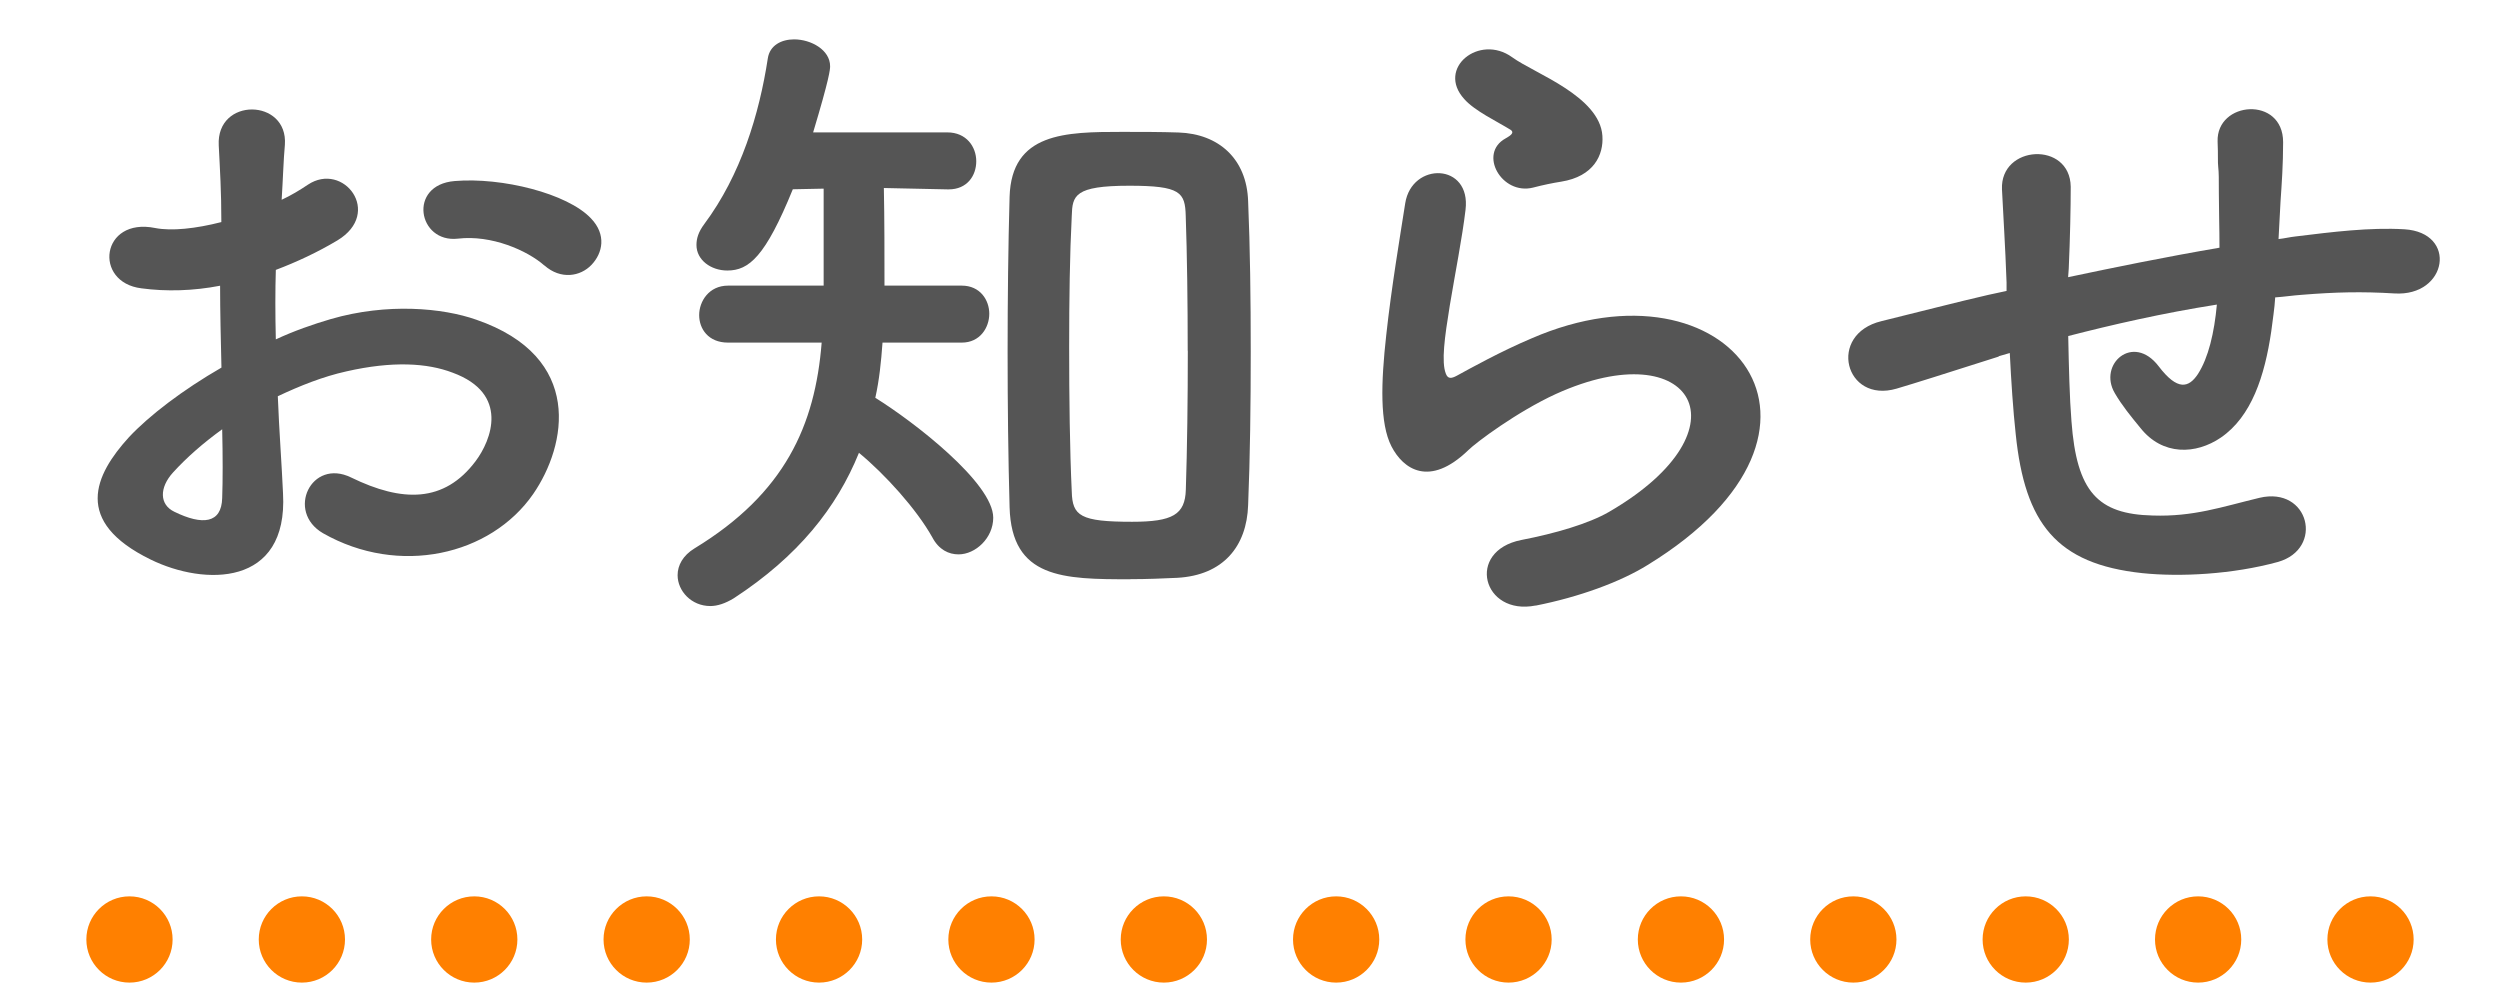
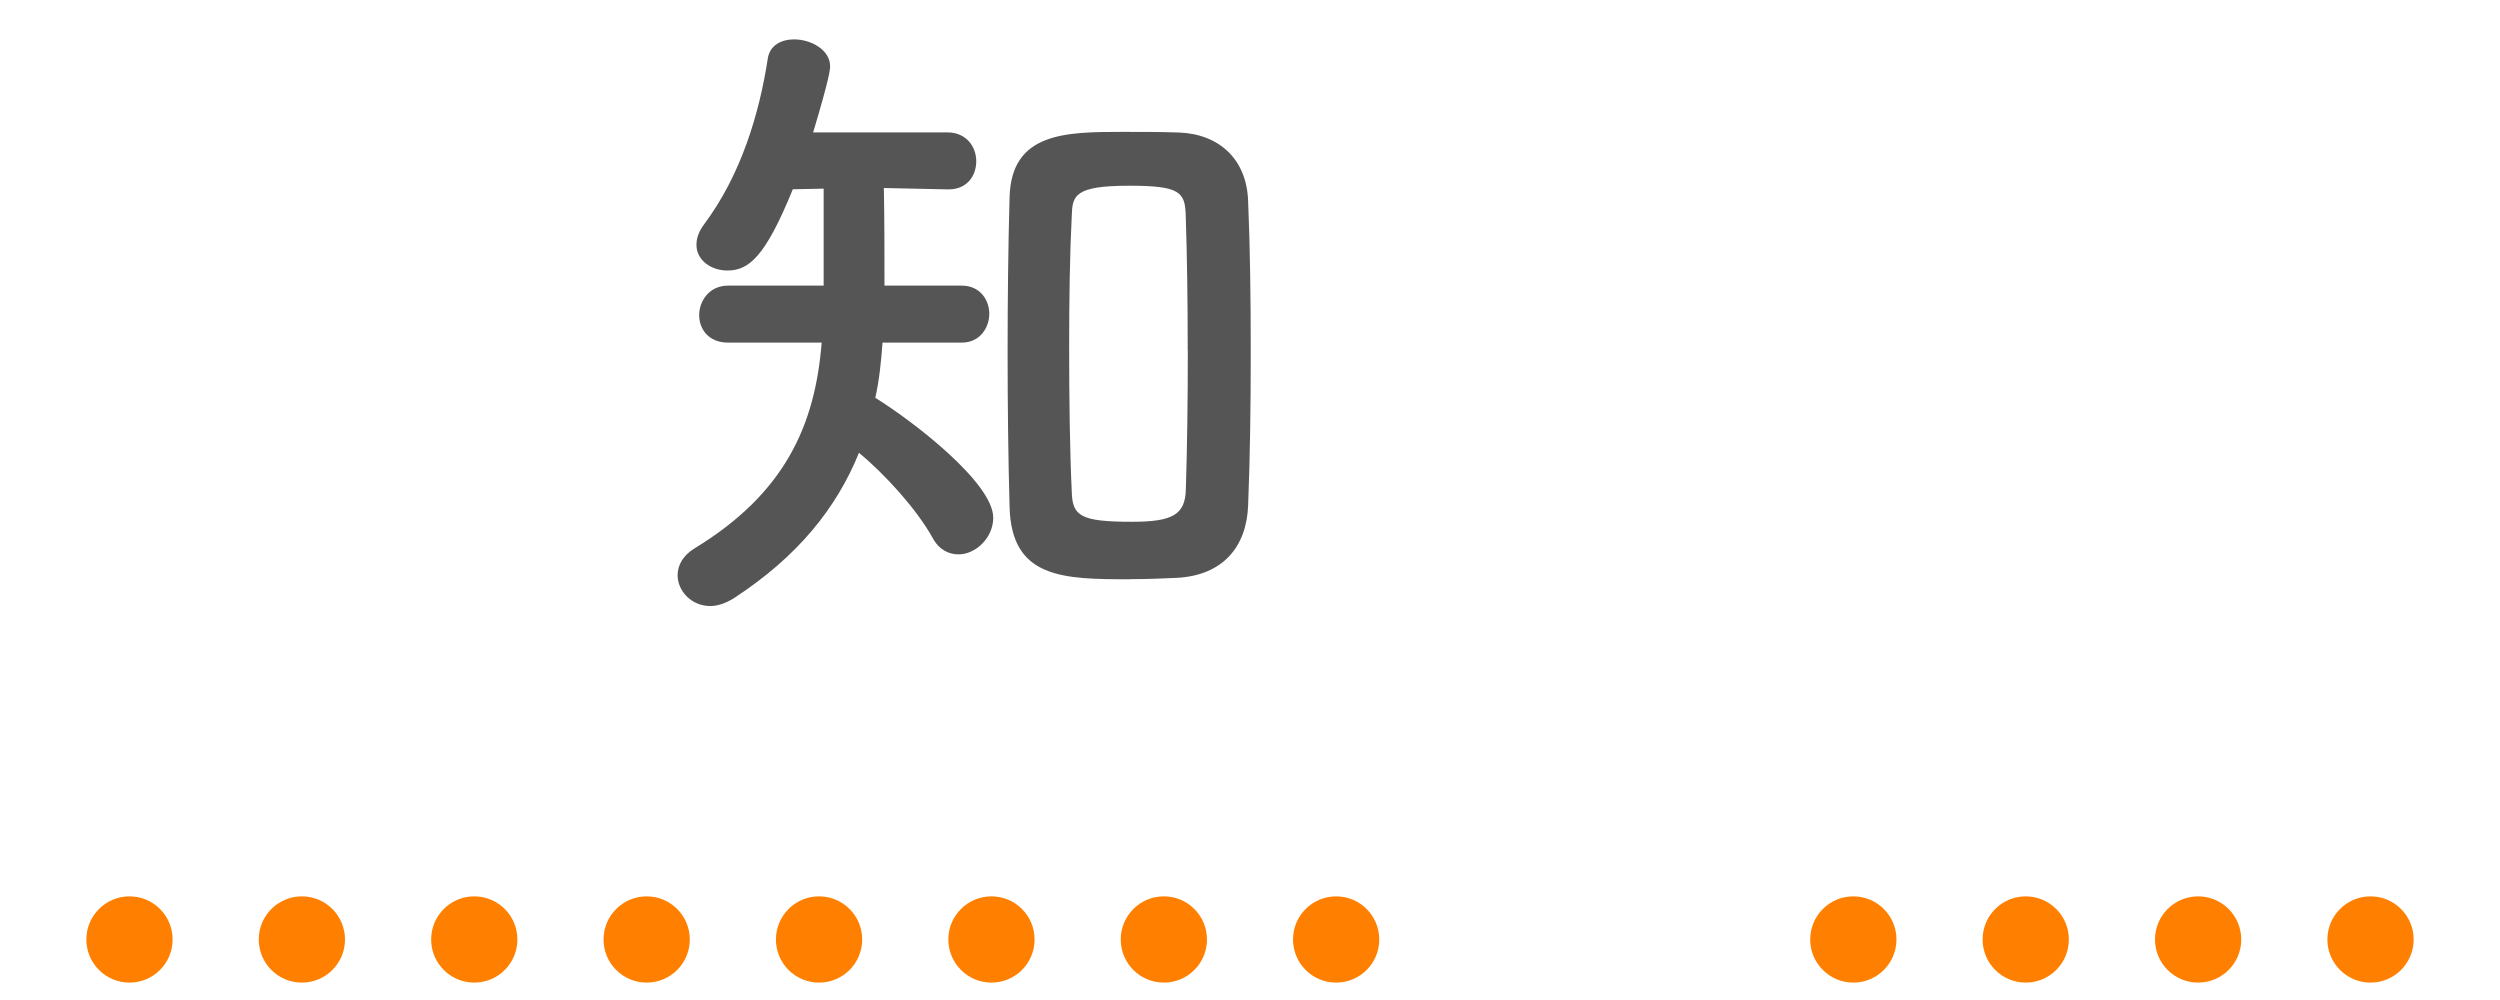
<svg xmlns="http://www.w3.org/2000/svg" id="_レイヤー_1" viewBox="0 0 240 96">
  <defs>
    <style>.cls-1{fill:#555;}.cls-1,.cls-2{stroke-width:0px;}.cls-2{fill:#ff8000;}.cls-3{isolation:isolate;}</style>
  </defs>
  <g id="_訪問看護事業" class="cls-3">
    <g class="cls-3">
-       <path class="cls-1" d="M27.17,47.37c.5,8.99-7.55,8.87-12.7,6.35-7.48-3.65-5.41-8.11-2.08-11.76,1.95-2.08,5.16-4.53,8.87-6.67-.06-2.64-.13-5.34-.13-7.86-2.58.5-5.16.57-7.55.25-4.65-.57-3.9-6.85,1.32-5.79,1.57.31,3.9.06,6.35-.57,0-2.96-.13-4.97-.25-7.36-.25-4.65,6.67-4.53,6.35-.06-.13,1.38-.19,3.4-.31,5.28.94-.44,1.76-.94,2.52-1.45,3.4-2.26,7.23,2.7,2.83,5.35-1.89,1.13-3.9,2.07-5.91,2.83-.06,1.95-.06,4.28,0,6.67,1.76-.82,3.58-1.45,5.28-1.95,5.41-1.57,10.75-1.07,13.96.06,10.38,3.58,8.68,12.07,5.47,16.73-4.09,5.91-12.89,7.92-20.18,3.77-3.58-2.08-1.13-7.23,2.7-5.35,4.9,2.39,8.93,2.45,11.95-1.57,1.51-2.01,3.27-6.48-2.2-8.49-2.45-.94-5.79-1.13-10.19-.13-2.26.5-4.46,1.38-6.6,2.39.13,3.33.38,6.6.5,9.31ZM16.61,45.36c-1.32,1.45-1.32,3.08.13,3.77,2.7,1.32,4.53,1.13,4.59-1.32.06-1.7.06-4.02,0-6.6-1.82,1.32-3.4,2.7-4.72,4.15ZM52.26,25.49c-1.64-1.45-5.09-2.96-8.3-2.58-3.84.44-4.84-5.16-.31-5.53,4.53-.38,10.82,1.19,13.08,3.58,1.51,1.57,1.13,3.33.06,4.46-1.07,1.13-2.96,1.45-4.53.06Z" />
      <path class="cls-1" d="M84.72,32.91c-.13,1.82-.31,3.58-.69,5.28,3.65,2.26,11.32,8.17,11.32,11.51,0,1.95-1.7,3.52-3.33,3.52-.94,0-1.89-.44-2.52-1.64-1.51-2.7-4.53-6.04-7.04-8.11-2.14,5.28-5.85,9.94-12.01,13.96-.82.5-1.57.75-2.26.75-1.82,0-3.14-1.45-3.14-2.96,0-.94.5-1.89,1.63-2.58,8.68-5.28,11.57-11.82,12.2-19.75h-8.99c-1.89,0-2.77-1.32-2.77-2.64s.94-2.83,2.77-2.83h9.18v-9.31l-2.96.06c-2.64,6.48-4.21,7.8-6.29,7.8-1.57,0-2.96-1.01-2.96-2.45,0-.63.19-1.26.75-2.01,3.52-4.72,5.28-10.56,6.1-15.91.19-1.26,1.32-1.82,2.52-1.82,1.63,0,3.46,1.01,3.46,2.58,0,.31-.06,1.13-1.63,6.35h12.89c1.82,0,2.77,1.38,2.77,2.77s-.88,2.7-2.64,2.7h-.13l-6.1-.13c.06,2.89.06,6.67.06,9.37h7.42c1.76,0,2.64,1.38,2.64,2.7s-.88,2.77-2.64,2.77h-7.61ZM108.49,55.61c-6.41,0-11.38-.06-11.57-6.92-.13-4.72-.19-9.81-.19-14.9s.06-10.25.19-14.9c.19-6.16,5.34-6.23,10.82-6.23,1.82,0,3.71,0,5.41.06,3.84.13,6.54,2.52,6.67,6.6.19,4.46.25,9.43.25,14.46s-.06,10.06-.25,14.71c-.13,3.96-2.39,6.73-6.79,6.98-1.32.06-2.89.13-4.53.13ZM114.02,33.67c0-4.65-.06-9.24-.19-12.95-.06-2.26-.5-2.89-5.41-2.89-5.28,0-5.47.94-5.53,2.89-.19,3.65-.25,8.11-.25,12.58,0,4.9.06,9.87.25,13.9.06,2.33.82,2.89,5.79,2.89,3.9,0,5.09-.69,5.16-3.08.13-3.96.19-8.68.19-13.33Z" />
-       <path class="cls-1" d="M147.42,58.13c-5.09,1.01-6.73-5.22-1.38-6.29,3.27-.63,6.48-1.57,8.43-2.7,6.92-4.02,8.8-8.36,7.48-10.88-1.32-2.52-5.91-3.46-12.58-.44-3.71,1.7-7.67,4.65-8.43,5.41-3.71,3.58-6.23,1.82-7.36-.38s-1.01-6.1-.5-10.69c.5-4.59,1.32-9.43,1.82-12.64.63-4.02,6.35-3.9,5.79.63-.31,2.64-1.01,6.16-1.51,9.18-.5,3.08-.82,5.41-.38,6.54.19.5.5.5,1.07.19,1.26-.69,4.21-2.33,7.17-3.58,18.99-8.24,32.38,8.74,11.13,21.76-2.64,1.64-6.6,3.08-10.75,3.9ZM147.17,18.01c-3.02.75-5.28-3.27-2.64-4.72.31-.19.94-.5.5-.82-1.32-.82-3.46-1.82-4.46-2.96-2.7-2.96,1.45-6.29,4.59-4.02,1.13.82,3.27,1.76,5.09,2.96,1.82,1.19,3.46,2.7,3.58,4.59.13,1.82-.82,3.9-3.96,4.4-.82.13-1.7.31-2.7.57Z" />
-       <path class="cls-1" d="M191.88,34.23c-5.53,1.76-7.92,2.52-9.81,3.08-4.97,1.45-6.67-5.22-1.45-6.48,2.83-.69,7.48-1.89,10.25-2.52l1.76-.38v-.82c-.13-3.65-.31-6.23-.44-8.93-.19-4.28,6.54-4.65,6.6-.25,0,2.01-.06,4.9-.19,7.86l-.06.82c4.15-.88,9.37-1.95,14.53-2.83,0-1.89-.06-3.65-.06-5.22,0-1.38,0-2.01-.06-2.52s0-1.07-.06-2.45c-.13-3.9,6.29-4.4,6.29.06,0,2.14-.13,3.96-.25,5.72-.06,1.07-.13,2.33-.19,3.58.57-.06,1.07-.19,1.63-.25,3.58-.44,7.11-.88,10.44-.69,5.16.31,4.15,6.48-.94,6.16-3.14-.19-5.66-.13-8.87.13-.88.06-1.7.19-2.58.25-.06,1.07-.25,2.2-.38,3.27-.63,4.28-1.89,8.17-4.84,10.19-2.39,1.63-5.6,1.76-7.73-.94-.88-1.07-1.76-2.14-2.45-3.33-1.63-2.77,1.76-5.79,4.21-2.58,1.82,2.39,2.89,2.07,3.77.75,1.01-1.57,1.57-3.96,1.82-6.67-5.22.82-10.12,1.95-14.27,3.02.06,2.96.13,5.97.31,8.17.5,6.79,2.52,8.93,7.8,9.06,3.9.13,6.6-.82,10.25-1.7,4.78-1.13,6.23,4.9,1.76,6.16-4.34,1.19-9.37,1.45-13.02,1.07-8.24-.88-11.26-4.78-12.14-13.33-.25-2.26-.44-5.16-.57-7.8l-1.07.31Z" />
    </g>
  </g>
  <circle id="_楕円形_5-6" class="cls-2" cx="12.43" cy="90.19" r="4.14" />
  <circle id="_楕円形_5-7" class="cls-2" cx="28.98" cy="90.19" r="4.14" />
  <circle id="_楕円形_5-8" class="cls-2" cx="45.53" cy="90.19" r="4.14" />
  <circle id="_楕円形_5-9" class="cls-2" cx="62.08" cy="90.19" r="4.14" />
  <circle id="_楕円形_5-10" class="cls-2" cx="78.63" cy="90.19" r="4.14" />
  <circle id="_楕円形_5-11" class="cls-2" cx="95.18" cy="90.19" r="4.14" />
  <circle id="_楕円形_5-12" class="cls-2" cx="111.73" cy="90.19" r="4.14" />
  <circle id="_楕円形_5-13" class="cls-2" cx="128.27" cy="90.19" r="4.14" />
-   <circle id="_楕円形_5-14" class="cls-2" cx="144.82" cy="90.19" r="4.14" />
-   <circle id="_楕円形_5-15" class="cls-2" cx="161.37" cy="90.19" r="4.14" />
  <circle id="_楕円形_5-16" class="cls-2" cx="177.92" cy="90.19" r="4.14" />
  <circle id="_楕円形_5-17" class="cls-2" cx="194.47" cy="90.19" r="4.14" />
  <circle id="_楕円形_5-18" class="cls-2" cx="211.02" cy="90.19" r="4.14" />
  <circle id="_楕円形_5-19" class="cls-2" cx="227.57" cy="90.19" r="4.14" />
</svg>